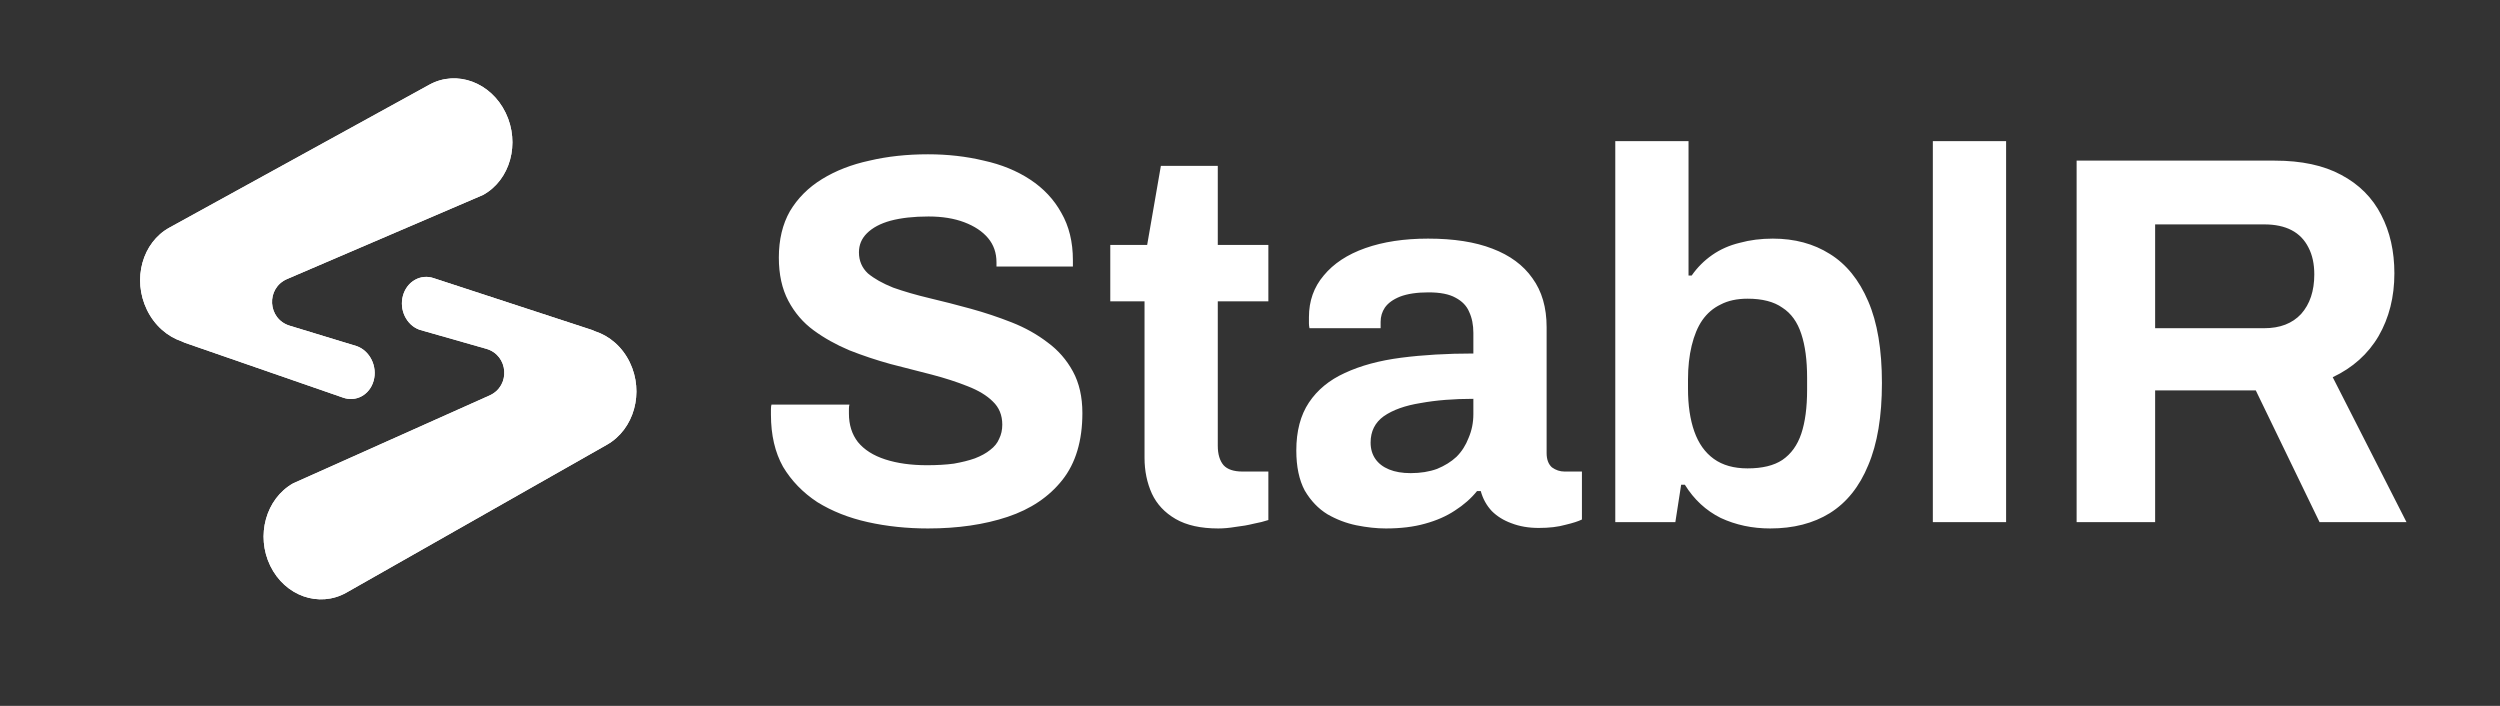
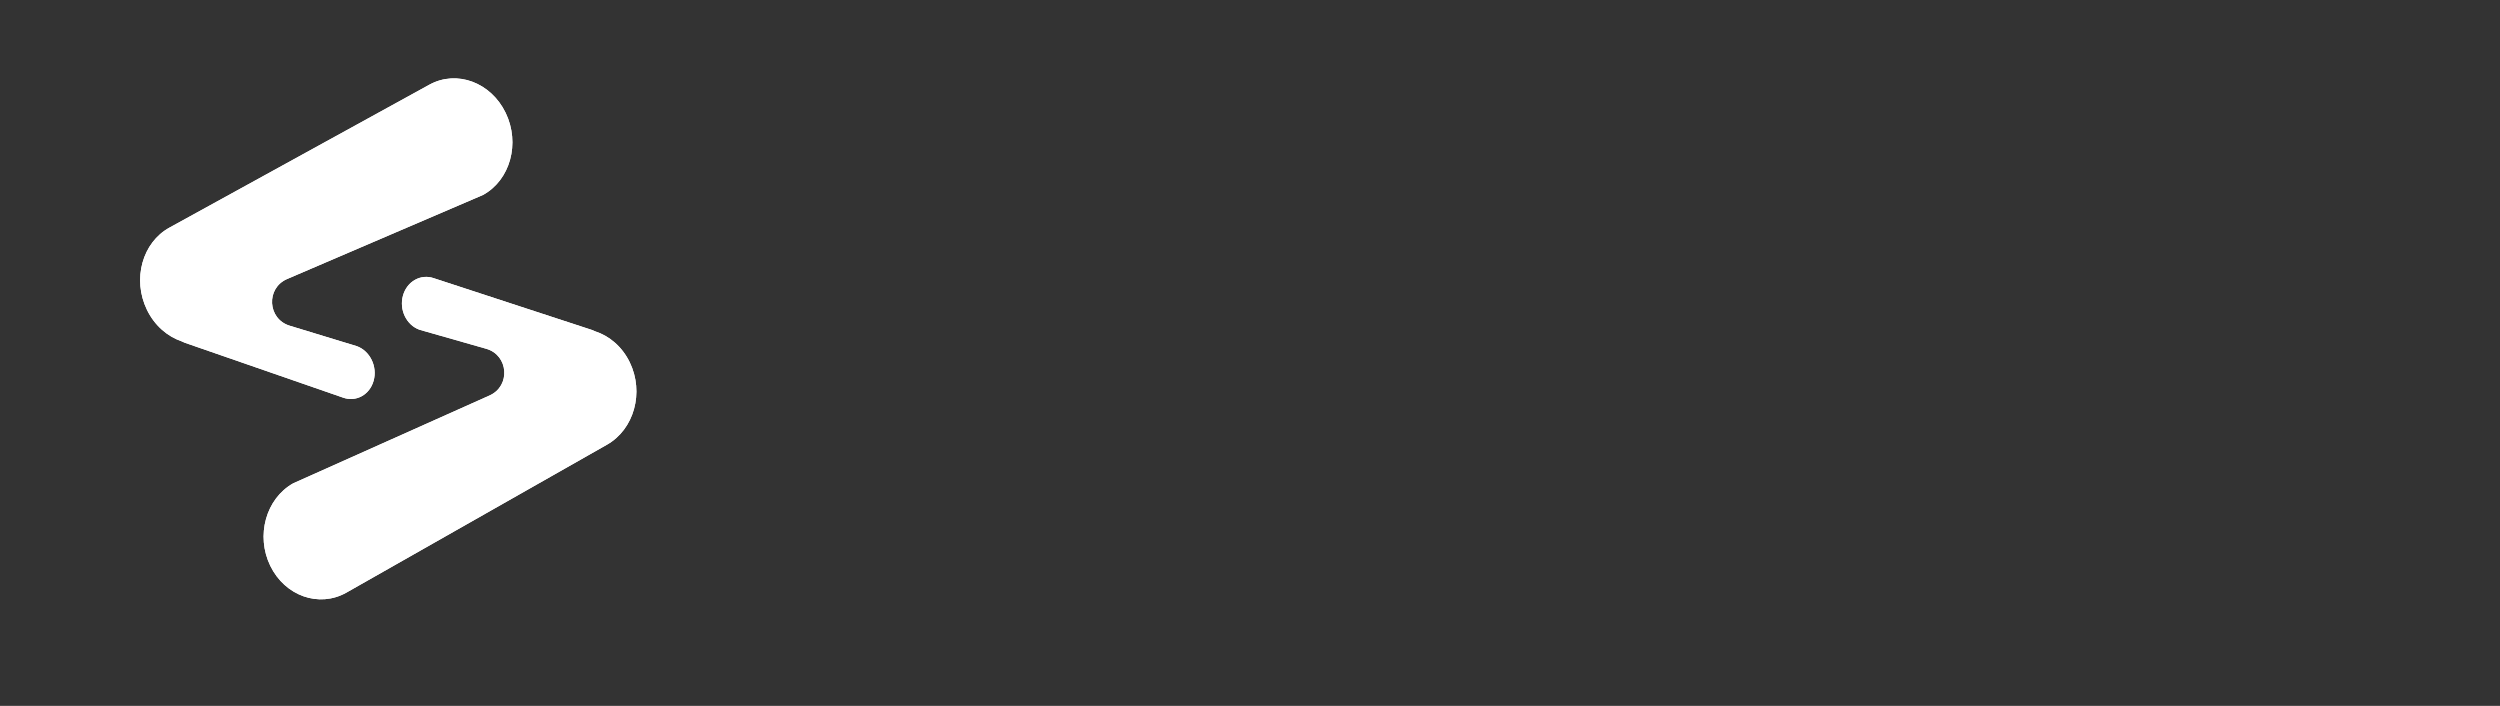
<svg xmlns="http://www.w3.org/2000/svg" width="170" height="48" viewBox="0 0 170 48" fill="none">
  <rect x="0" y="0" width="170" height="48" fill="#333333" stroke="none" />
-   <path d="M63.103 35.935C61.669 35.935 60.307 35.792 59.017 35.505C57.727 35.219 56.581 34.765 55.577 34.144C54.598 33.499 53.821 32.698 53.248 31.743C52.699 30.763 52.424 29.581 52.424 28.195C52.424 28.076 52.424 27.956 52.424 27.837C52.424 27.693 52.436 27.586 52.46 27.514H57.763C57.739 27.586 57.727 27.681 57.727 27.801C57.727 27.92 57.727 28.028 57.727 28.123C57.727 28.888 57.93 29.533 58.337 30.058C58.767 30.584 59.388 30.978 60.2 31.241C61.012 31.504 61.956 31.635 63.031 31.635C63.724 31.635 64.333 31.599 64.859 31.528C65.408 31.432 65.886 31.313 66.292 31.169C66.722 31.002 67.068 30.811 67.331 30.596C67.618 30.381 67.821 30.13 67.94 29.843C68.084 29.557 68.155 29.234 68.155 28.876C68.155 28.231 67.94 27.705 67.51 27.299C67.104 26.893 66.531 26.547 65.79 26.26C65.073 25.973 64.261 25.71 63.353 25.472C62.446 25.233 61.514 24.994 60.558 24.755C59.603 24.492 58.671 24.181 57.763 23.823C56.855 23.441 56.043 22.987 55.327 22.461C54.61 21.936 54.036 21.267 53.606 20.455C53.176 19.642 52.961 18.663 52.961 17.516C52.961 16.298 53.212 15.247 53.714 14.363C54.239 13.479 54.968 12.75 55.9 12.177C56.831 11.604 57.907 11.185 59.125 10.923C60.343 10.636 61.669 10.492 63.103 10.492C64.44 10.492 65.707 10.636 66.901 10.923C68.096 11.185 69.147 11.615 70.055 12.213C70.962 12.81 71.667 13.562 72.169 14.47C72.694 15.378 72.957 16.453 72.957 17.695V18.125H67.761V17.839C67.761 17.194 67.57 16.644 67.188 16.19C66.806 15.736 66.268 15.378 65.575 15.115C64.882 14.852 64.07 14.721 63.138 14.721C62.135 14.721 61.275 14.817 60.558 15.008C59.865 15.199 59.328 15.486 58.946 15.868C58.587 16.226 58.408 16.656 58.408 17.158C58.408 17.731 58.611 18.209 59.017 18.591C59.447 18.95 60.021 19.272 60.737 19.559C61.478 19.822 62.302 20.06 63.21 20.276C64.118 20.491 65.05 20.729 66.005 20.992C66.961 21.255 67.892 21.566 68.8 21.924C69.708 22.282 70.52 22.736 71.237 23.286C71.954 23.811 72.527 24.468 72.957 25.256C73.387 26.045 73.602 26.989 73.602 28.087C73.602 29.975 73.148 31.492 72.24 32.639C71.333 33.785 70.09 34.621 68.514 35.147C66.937 35.673 65.133 35.935 63.103 35.935ZM82.845 35.935C81.65 35.935 80.683 35.72 79.942 35.29C79.202 34.86 78.664 34.287 78.33 33.57C77.995 32.83 77.828 32.017 77.828 31.134V20.491H75.499V16.656H78.007L78.939 11.281H82.809V16.656H86.249V20.491H82.809V30.309C82.809 30.883 82.94 31.325 83.203 31.635C83.466 31.922 83.896 32.065 84.493 32.065H86.249V35.362C85.962 35.458 85.628 35.541 85.246 35.613C84.864 35.708 84.457 35.78 84.027 35.828C83.597 35.9 83.203 35.935 82.845 35.935ZM94.24 35.935C93.62 35.935 92.95 35.864 92.234 35.72C91.541 35.577 90.884 35.326 90.263 34.968C89.642 34.586 89.128 34.048 88.722 33.355C88.34 32.639 88.149 31.731 88.149 30.632C88.149 29.318 88.435 28.231 89.008 27.371C89.582 26.511 90.394 25.842 91.445 25.364C92.52 24.862 93.799 24.516 95.28 24.325C96.761 24.134 98.397 24.038 100.189 24.038V22.64C100.189 22.091 100.094 21.613 99.903 21.207C99.735 20.801 99.425 20.479 98.97 20.24C98.541 20.001 97.932 19.881 97.143 19.881C96.355 19.881 95.709 19.977 95.208 20.168C94.73 20.359 94.384 20.61 94.169 20.921C93.978 21.207 93.882 21.53 93.882 21.888V22.318H89.045C89.021 22.199 89.008 22.091 89.008 21.995C89.008 21.876 89.008 21.733 89.008 21.566C89.008 20.467 89.343 19.523 90.012 18.735C90.681 17.922 91.625 17.301 92.843 16.871C94.062 16.441 95.483 16.226 97.107 16.226C98.852 16.226 100.308 16.453 101.479 16.907C102.674 17.361 103.582 18.03 104.202 18.914C104.848 19.798 105.17 20.909 105.17 22.247V30.811C105.17 31.241 105.29 31.563 105.529 31.779C105.792 31.97 106.078 32.065 106.388 32.065H107.571V35.326C107.332 35.446 106.962 35.565 106.46 35.684C105.959 35.828 105.349 35.9 104.633 35.9C103.94 35.9 103.319 35.792 102.769 35.577C102.244 35.386 101.802 35.111 101.443 34.753C101.085 34.37 100.834 33.917 100.691 33.391H100.44C100.034 33.893 99.532 34.335 98.935 34.717C98.361 35.099 97.68 35.398 96.892 35.613C96.128 35.828 95.244 35.935 94.24 35.935ZM95.924 32.173C96.594 32.173 97.191 32.077 97.717 31.886C98.242 31.671 98.684 31.396 99.042 31.062C99.401 30.703 99.675 30.273 99.866 29.772C100.082 29.27 100.189 28.733 100.189 28.159V27.12C98.852 27.12 97.656 27.215 96.605 27.407C95.554 27.574 94.719 27.872 94.097 28.302C93.5 28.733 93.201 29.33 93.201 30.094C93.201 30.524 93.309 30.895 93.524 31.205C93.738 31.516 94.049 31.755 94.456 31.922C94.862 32.089 95.352 32.173 95.924 32.173ZM120.374 35.935C119.156 35.935 118.033 35.697 117.006 35.219C116.002 34.717 115.19 33.964 114.57 32.961H114.318L113.924 35.505H109.839V9.597H114.82V18.735H115.035C115.417 18.185 115.884 17.719 116.433 17.337C116.982 16.955 117.603 16.68 118.296 16.513C118.989 16.322 119.741 16.226 120.553 16.226C122.035 16.226 123.325 16.573 124.423 17.265C125.547 17.958 126.418 19.033 127.04 20.491C127.661 21.924 127.971 23.775 127.971 26.045C127.971 28.314 127.661 30.178 127.04 31.635C126.442 33.092 125.571 34.179 124.423 34.896C123.301 35.589 121.951 35.935 120.374 35.935ZM118.834 31.85C119.837 31.85 120.625 31.659 121.199 31.277C121.796 30.871 122.226 30.273 122.489 29.485C122.752 28.697 122.883 27.705 122.883 26.511V25.687C122.883 24.492 122.752 23.501 122.489 22.712C122.226 21.9 121.796 21.303 121.199 20.921C120.625 20.514 119.837 20.311 118.834 20.311C118.117 20.311 117.507 20.443 117.006 20.706C116.504 20.944 116.086 21.303 115.752 21.78C115.441 22.235 115.203 22.808 115.035 23.501C114.868 24.193 114.784 24.958 114.784 25.794V26.439C114.784 27.562 114.927 28.529 115.214 29.342C115.501 30.154 115.943 30.775 116.541 31.205C117.137 31.635 117.901 31.85 118.834 31.85ZM131.433 35.505V9.597H136.415V35.505H131.433ZM141.21 35.505V10.923H154.683C156.499 10.923 158.005 11.245 159.199 11.89C160.417 12.535 161.325 13.443 161.922 14.614C162.519 15.76 162.818 17.086 162.818 18.591C162.818 20.192 162.46 21.613 161.743 22.856C161.027 24.074 159.987 25.006 158.625 25.651L163.642 35.505H157.729L153.393 26.547H146.549V35.505H141.21ZM146.549 22.318H153.967C155.042 22.318 155.878 21.995 156.476 21.351C157.072 20.682 157.372 19.786 157.372 18.663C157.372 17.946 157.24 17.337 156.977 16.835C156.715 16.31 156.332 15.915 155.83 15.653C155.329 15.39 154.707 15.259 153.967 15.259H146.549V22.318Z" fill="white" />
  <path d="M41.265 30.244C43.123 29.197 43.82 26.684 42.821 24.631C42.304 23.57 41.434 22.84 40.459 22.526C40.391 22.492 40.321 22.462 40.249 22.436L29.503 18.919C28.61 18.605 27.669 19.135 27.401 20.103C27.133 21.071 27.639 22.11 28.531 22.424L33.064 23.717C34.584 24.151 34.734 26.247 33.291 26.892L19.936 32.866C18.077 33.913 17.381 36.426 18.38 38.478C19.38 40.531 21.697 41.346 23.555 40.298L41.265 30.244Z" fill="white" />
  <path d="M11.531 15.473C9.675 16.485 8.985 18.986 9.988 21.059C10.506 22.131 11.377 22.879 12.353 23.211C12.42 23.247 12.49 23.279 12.563 23.306L23.309 27.032C24.202 27.363 25.142 26.851 25.408 25.887C25.674 24.924 25.166 23.874 24.273 23.543L19.7 22.149C18.189 21.689 18.074 19.595 19.525 18.972L32.841 13.259C34.697 12.247 35.388 9.746 34.385 7.673C33.382 5.6 31.064 4.74 29.209 5.753L11.531 15.473Z" fill="white" />
  <path d="M41.265 30.244C43.123 29.197 43.82 26.684 42.821 24.631C42.304 23.57 41.434 22.84 40.459 22.526C40.391 22.492 40.321 22.462 40.249 22.436L29.503 18.919C28.61 18.605 27.669 19.135 27.401 20.103C27.133 21.071 27.639 22.11 28.531 22.424L33.064 23.717C34.584 24.151 34.734 26.247 33.291 26.892L19.936 32.866C18.077 33.913 17.381 36.426 18.38 38.478C19.38 40.531 21.697 41.346 23.555 40.298L41.265 30.244Z" fill="white" />
  <path d="M11.531 15.473C9.675 16.485 8.985 18.986 9.988 21.059C10.506 22.131 11.377 22.879 12.353 23.211C12.42 23.247 12.49 23.279 12.563 23.306L23.309 27.032C24.202 27.363 25.142 26.851 25.408 25.887C25.674 24.924 25.166 23.874 24.273 23.543L19.7 22.149C18.189 21.689 18.074 19.595 19.525 18.972L32.841 13.259C34.697 12.247 35.388 9.746 34.385 7.673C33.382 5.6 31.064 4.74 29.209 5.753L11.531 15.473Z" fill="white" />
</svg>